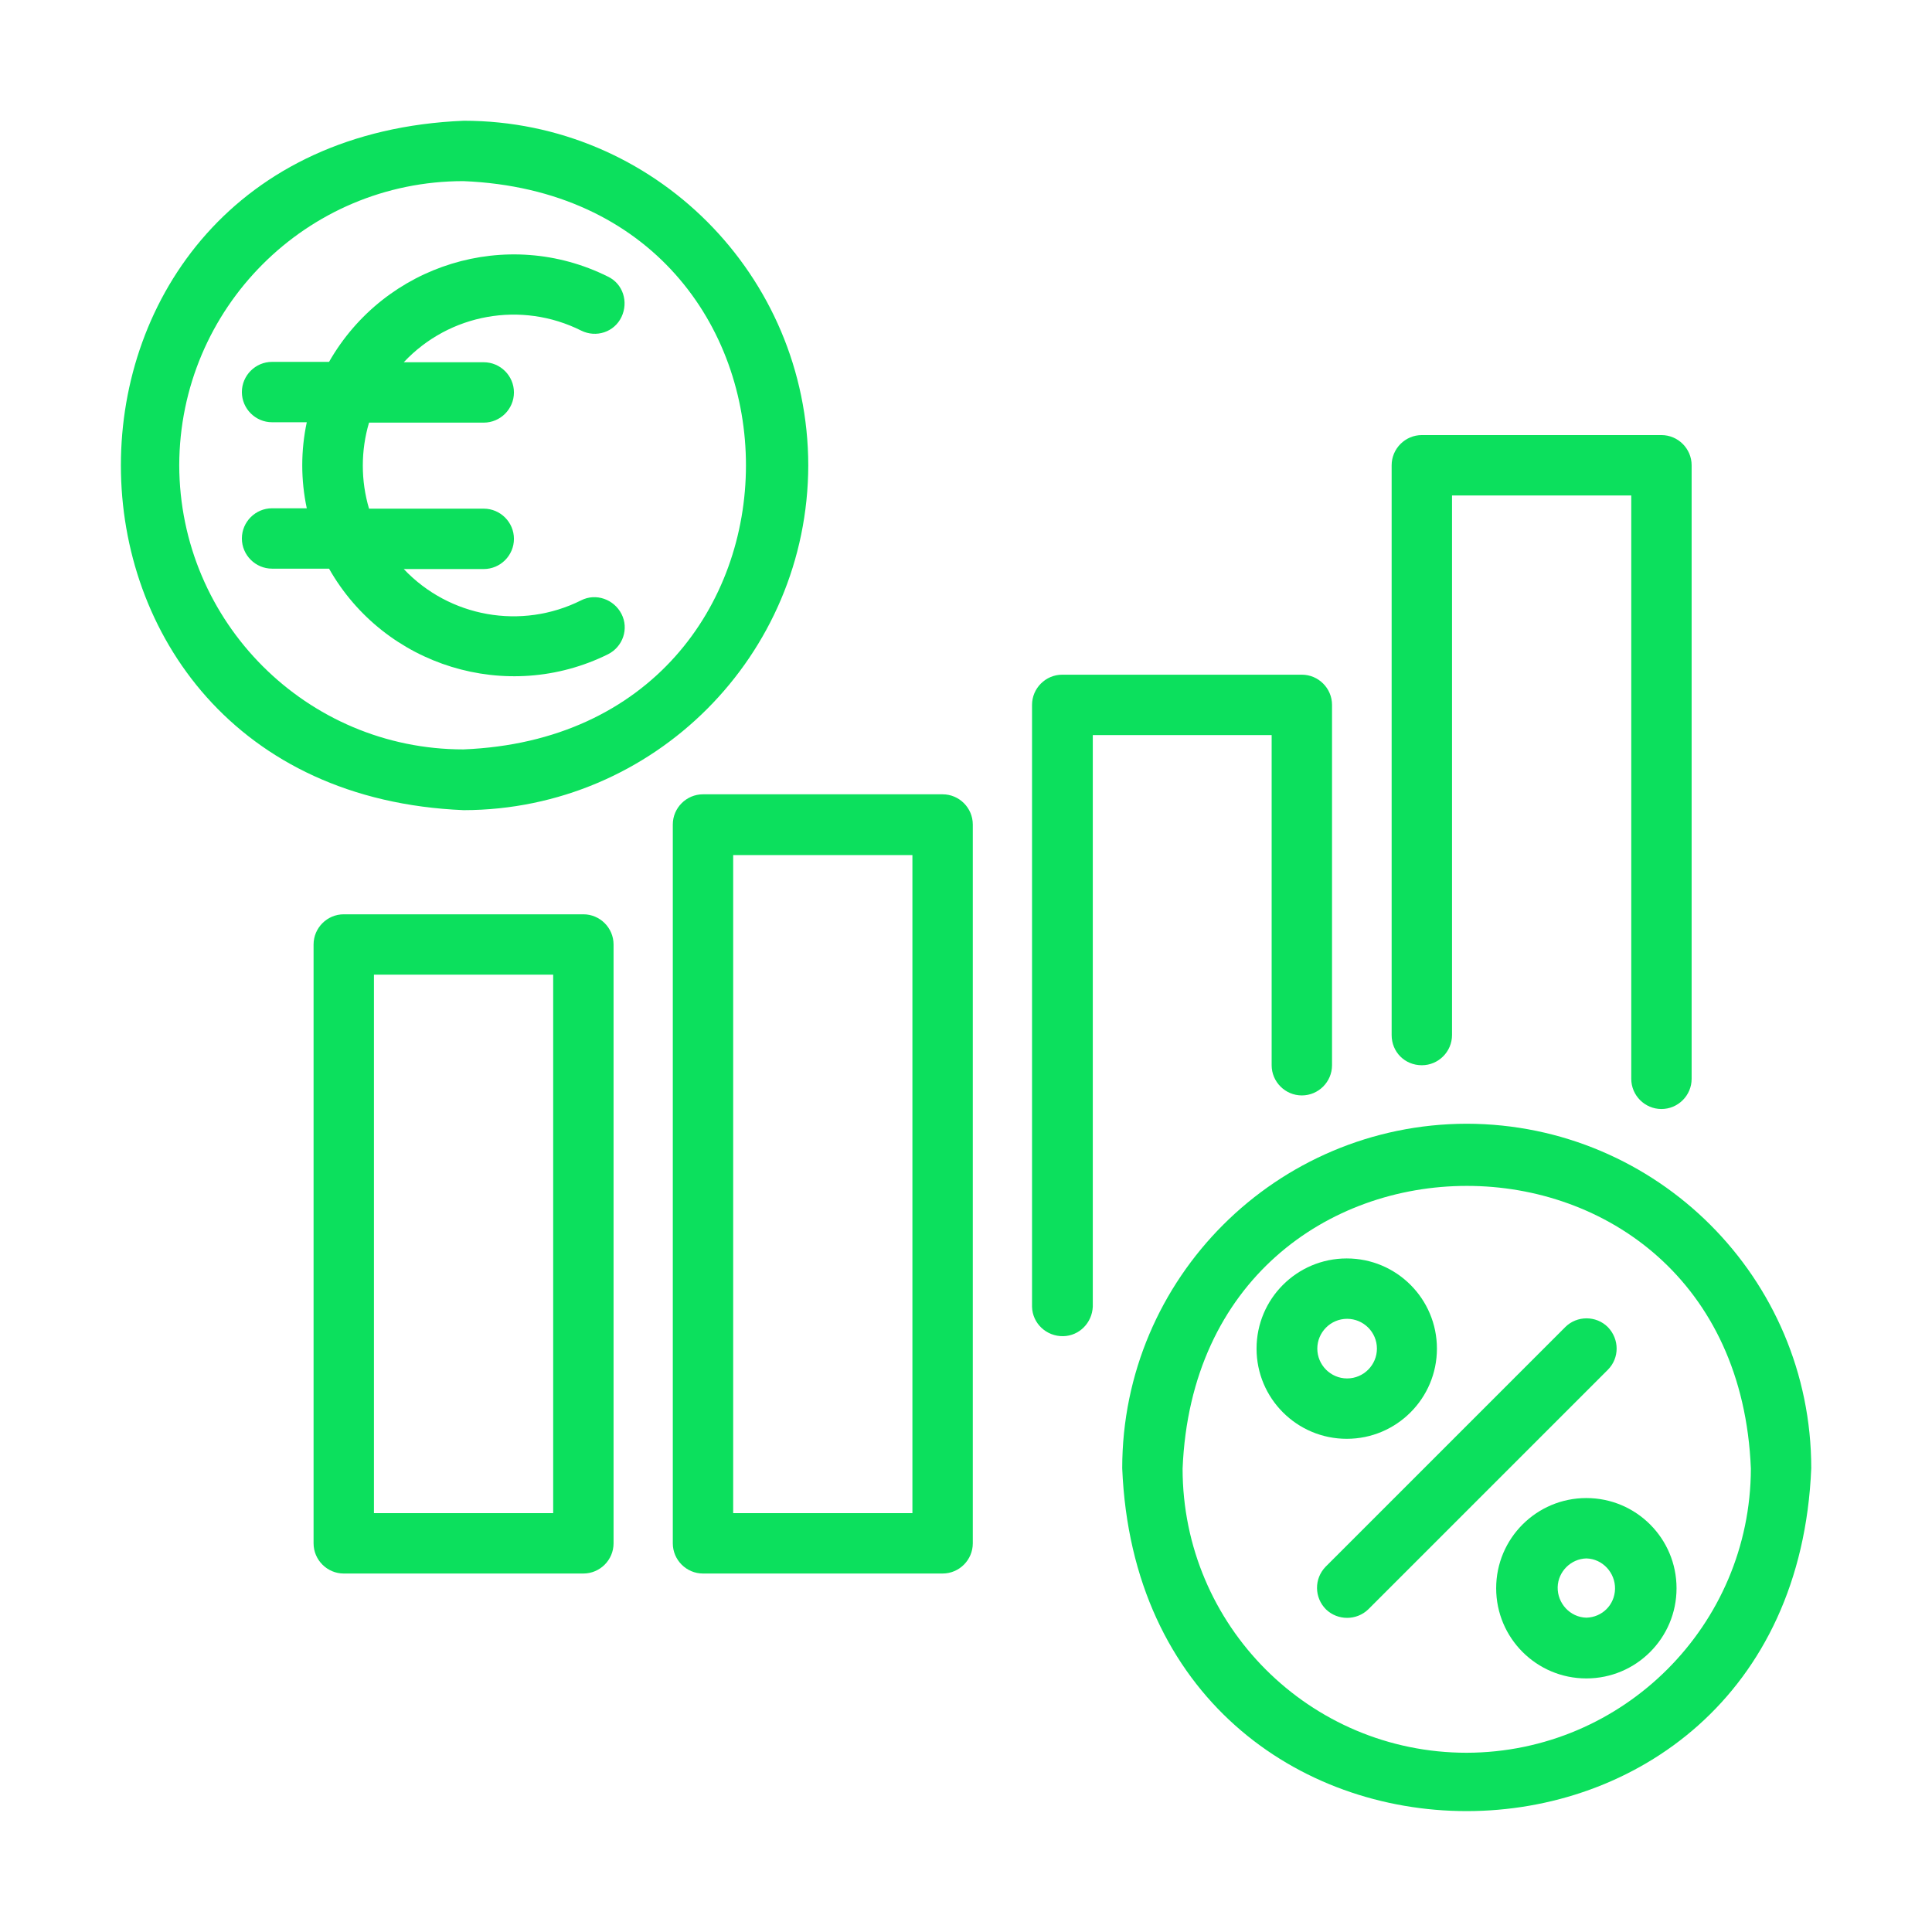
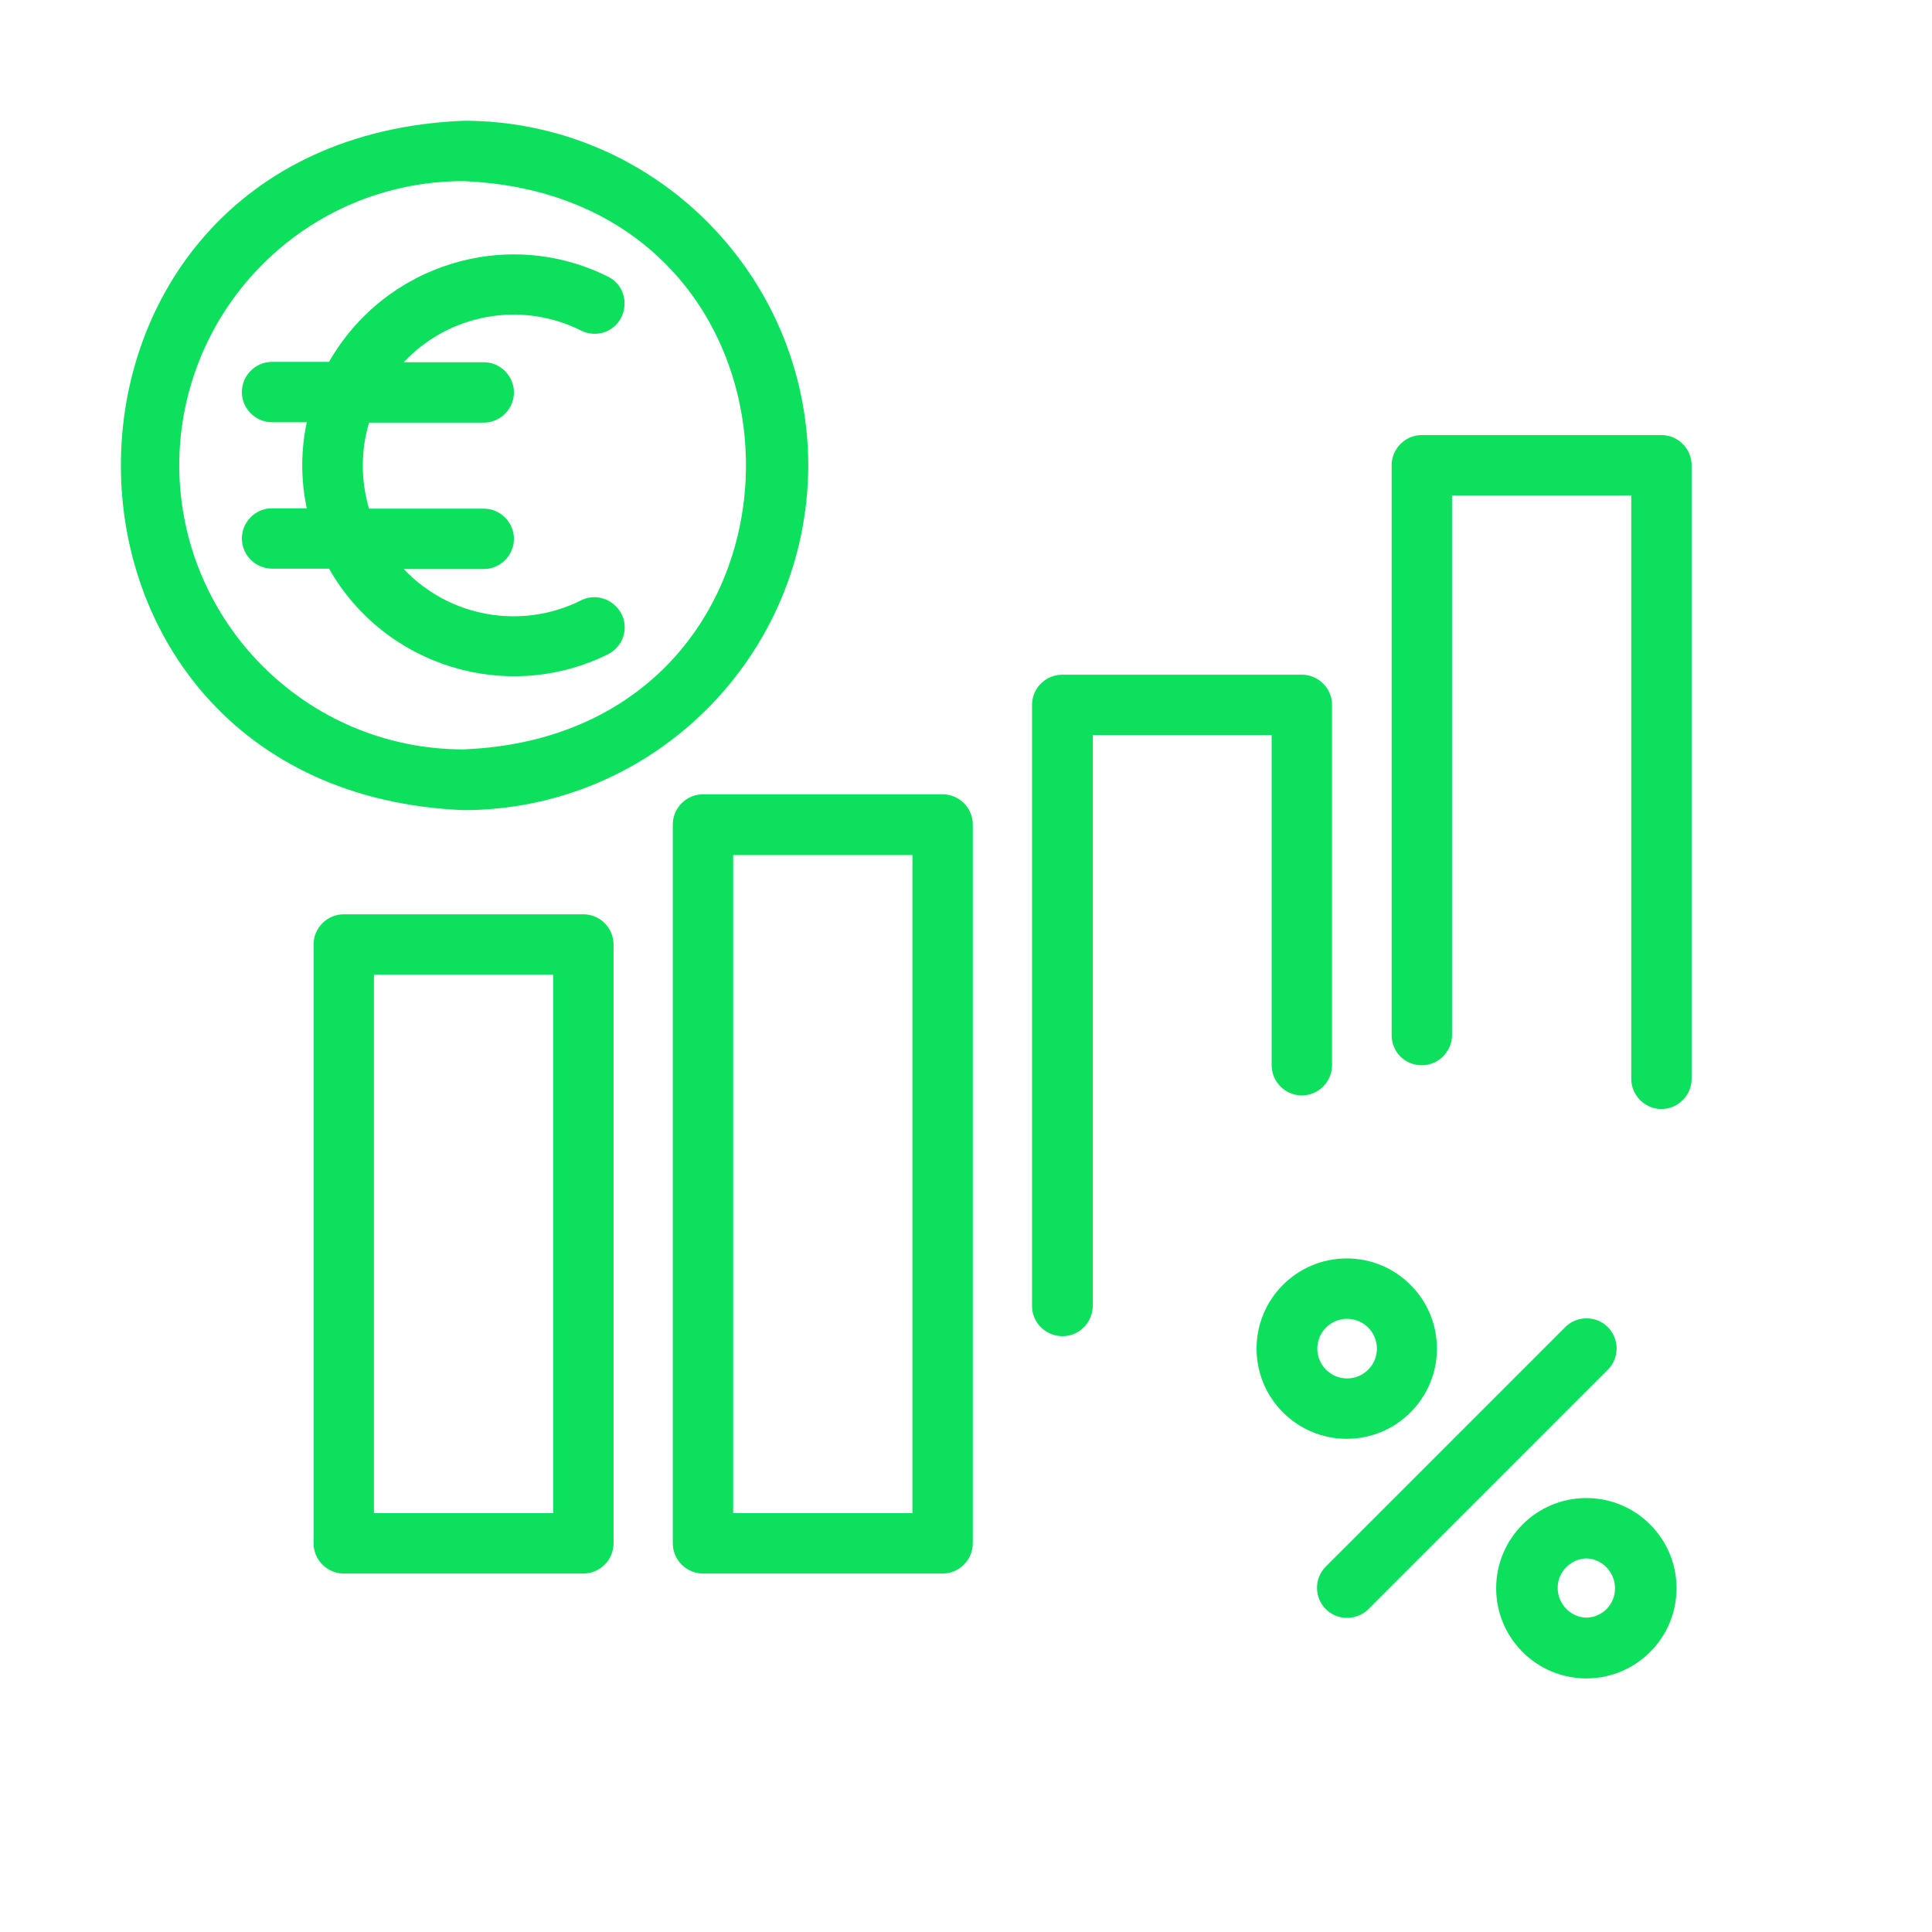
<svg xmlns="http://www.w3.org/2000/svg" version="1.1" id="Livello_1" x="0px" y="0px" viewBox="0 0 512 512" style="enable-background:new 0 0 512 512;" xml:space="preserve">
  <style type="text/css">
	.st0{fill:#0CE05D;}
</style>
  <g>
    <path class="st0" d="M154.6,242.3H91.1c-4.4,0-8,3.6-8,8V409c0,4.4,3.6,8,8,8h63.5c4.4,0,8-3.6,8-8c0,0,0,0,0,0V250.3   C162.6,245.9,159,242.3,154.6,242.3C154.6,242.3,154.6,242.3,154.6,242.3L154.6,242.3z M146.6,401H99.1V258.3h47.5L146.6,401z    M249.8,210.5h-63.5c-4.4,0-8,3.6-8,8c0,0,0,0,0,0V409c0,4.4,3.6,8,8,8h63.5c4.4,0,8-3.6,8-8V218.5   C257.8,214.1,254.2,210.5,249.8,210.5L249.8,210.5z M241.8,401h-47.5V226.6h47.5V401z M337,282.3c0,4.4,3.6,8,8,8c4.4,0,8-3.6,8-8   v-95.5c0-4.4-3.6-8-8-8h-63.5c-4.4,0-8,3.6-8,8v159.5c0.1,4.4,3.8,7.9,8.3,7.8c4.2-0.1,7.6-3.5,7.8-7.8V194.8H337V282.3z    M376.8,282.3c4.4,0,8-3.6,8-8c0,0,0,0,0,0v-143h47.5v154.6c0,4.4,3.6,8,8,8s8-3.6,8-8c0,0,0,0,0,0V123.3c0-4.4-3.6-8-8-8   c0,0,0,0,0,0h-63.5c-4.4,0-8,3.6-8,8c0,0,0,0,0,0v151C368.8,278.8,372.3,282.3,376.8,282.3L376.8,282.3z M214.2,123.3   c-0.1-50.4-40.9-91.3-91.3-91.3c-121.2,5-121.1,177.7,0,182.7C173.3,214.6,214.1,173.7,214.2,123.3z M47.5,123.3   c0.1-41.6,33.7-75.3,75.3-75.3c99.9,4.1,99.8,146.6,0,150.6C81.3,198.6,47.6,164.9,47.5,123.3L47.5,123.3z" />
-     <path class="st0" d="M388.7,297.8c-50.4,0.1-91.3,40.9-91.3,91.3c5,121.2,177.6,121.1,182.6,0C480,338.7,439.1,297.9,388.7,297.8   L388.7,297.8z M388.7,464.5c-41.6,0-75.3-33.7-75.3-75.3c4.1-99.9,146.6-99.9,150.6,0C463.9,430.7,430.2,464.4,388.7,464.5z" />
    <path class="st0" d="M380.8,357.4c0-13.2-10.7-23.9-23.9-23.9s-23.9,10.7-23.9,23.9s10.7,23.9,23.9,23.9S380.8,370.6,380.8,357.4z    M349.1,357.4c0-4.3,3.5-7.9,7.9-7.9c4.3,0,7.9,3.5,7.9,7.9c0,4.3-3.5,7.9-7.9,7.9C352.6,365.3,349.1,361.7,349.1,357.4z    M420.4,397c-13.2,0-23.9,10.7-23.9,23.9s10.7,23.9,23.9,23.9l0,0c13.2,0,23.9-10.7,23.9-23.9S433.6,397,420.4,397z M420.4,428.7   c-4.3-0.1-7.7-3.8-7.6-8.1c0.1-4.1,3.5-7.5,7.6-7.6c4.3,0.1,7.7,3.8,7.6,8.1C427.9,425.3,424.6,428.6,420.4,428.7z M426.1,351.7   c-3.1-3.1-8.2-3.1-11.3,0c0,0,0,0,0,0l-63.5,63.5c-3.1,3.2-3,8.2,0.1,11.3c3.1,3,8.1,3,11.2,0l63.5-63.5   C429.2,359.9,429.2,354.9,426.1,351.7C426.1,351.7,426.1,351.7,426.1,351.7z M154,87.6c4,2,8.8,0.4,10.7-3.6s0.4-8.8-3.6-10.7   C134.4,60,102,70,87.2,95.9H72.1c-4.4,0-8,3.6-8,8c0,4.4,3.6,8,8,8h9.2c-1.6,7.5-1.6,15.3,0,22.8h-9.2c-4.4,0-8,3.6-8,8   c0,4.4,3.6,8,8,8h15.1c14.7,25.9,47.2,35.9,73.9,22.7c4-2,5.6-6.8,3.6-10.7s-6.8-5.6-10.7-3.6l0,0c-15.8,7.9-34.9,4.5-47-8.3h21.2   c4.4,0,8-3.6,8-8c0-4.4-3.6-8-8-8H97.8c-2.2-7.4-2.2-15.4,0-22.8h30.4c4.4,0,8-3.6,8-8c0-4.4-3.6-8-8-8H107   C119.1,83.1,138.2,79.7,154,87.6L154,87.6z" />
  </g>
</svg>